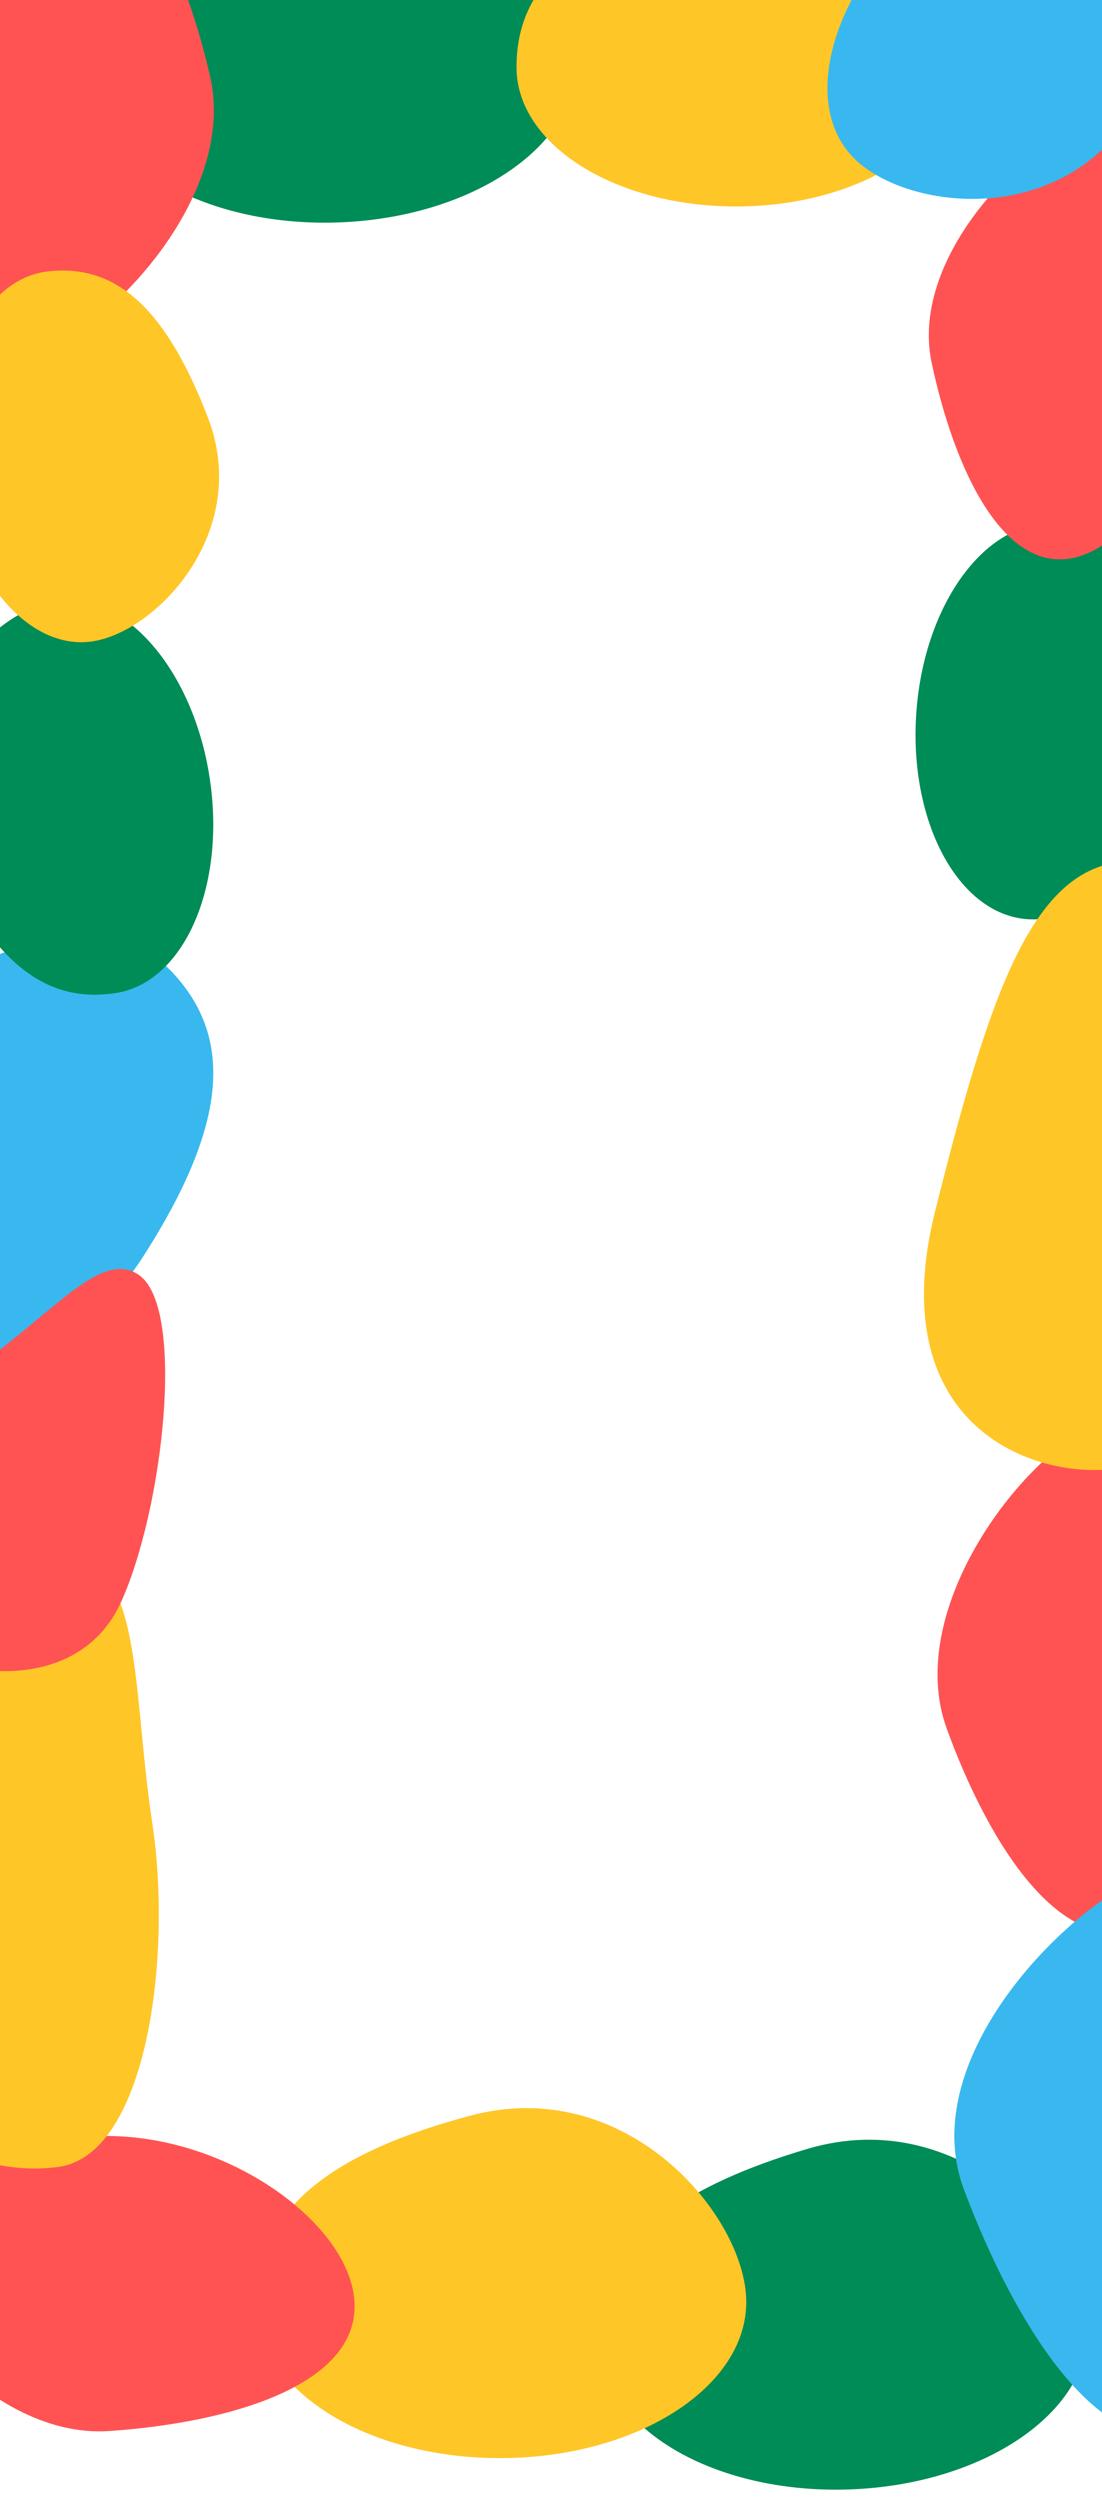
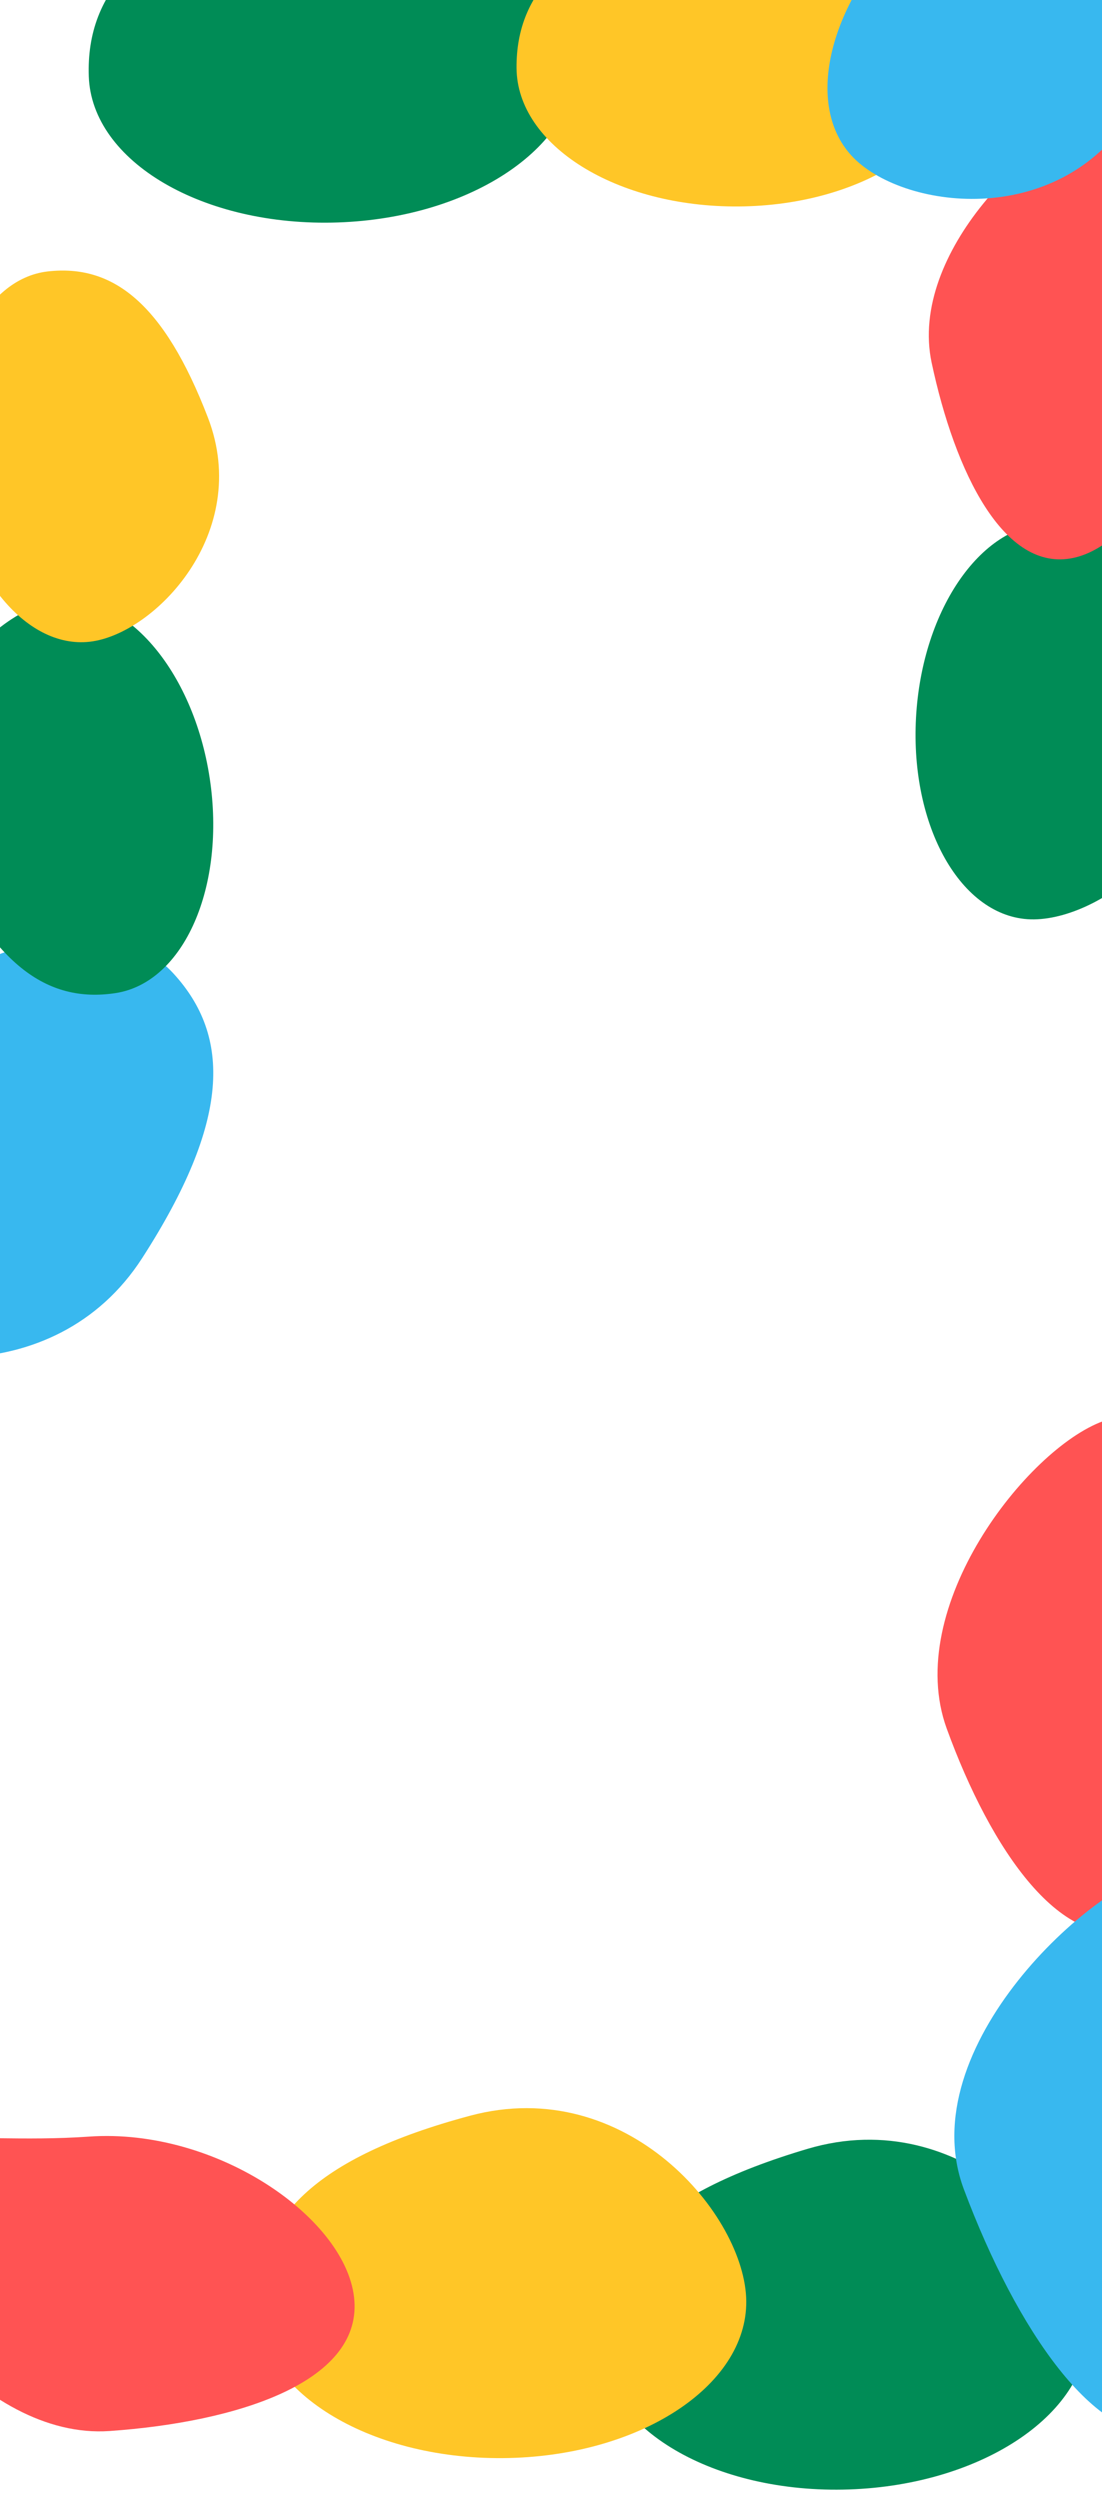
<svg xmlns="http://www.w3.org/2000/svg" width="390" height="884" viewBox="0 0 390 884">
  <defs>
    <clipPath id="clip-path">
      <rect id="長方形_16235" data-name="長方形 16235" width="390" height="884" transform="translate(4224 44)" fill="#fff" />
    </clipPath>
    <clipPath id="clip-path-2">
      <rect id="長方形_14588" data-name="長方形 14588" width="152.243" height="148.486" fill="none" />
    </clipPath>
    <clipPath id="clip-path-3">
      <rect id="長方形_14589" data-name="長方形 14589" width="139.009" height="102.701" fill="none" />
    </clipPath>
    <clipPath id="clip-path-4">
      <rect id="長方形_14589-2" data-name="長方形 14589" width="171.385" height="126.62" fill="none" />
    </clipPath>
    <clipPath id="clip-path-6">
      <rect id="長方形_14590" data-name="長方形 14590" width="113.127" height="156.017" fill="none" />
    </clipPath>
    <clipPath id="clip-path-7">
      <rect id="長方形_14590-2" data-name="長方形 14590" width="125.171" height="172.628" fill="none" />
    </clipPath>
    <clipPath id="clip-path-8">
      <rect id="長方形_14591" data-name="長方形 14591" width="173.044" height="107.713" fill="#ff5353" />
    </clipPath>
    <clipPath id="clip-path-9">
      <rect id="長方形_14591-2" data-name="長方形 14591" width="172.808" height="107.566" fill="#ff5353" />
    </clipPath>
    <clipPath id="clip-path-11">
      <rect id="長方形_14592" data-name="長方形 14592" width="102.063" height="139.603" fill="none" />
    </clipPath>
    <clipPath id="clip-path-12">
      <rect id="長方形_14593" data-name="長方形 14593" width="103.769" height="199.807" fill="none" />
    </clipPath>
    <clipPath id="clip-path-13">
-       <rect id="長方形_14594" data-name="長方形 14594" width="104.21" height="215.168" fill="none" />
-     </clipPath>
+       </clipPath>
    <clipPath id="clip-path-15">
-       <rect id="長方形_14595" data-name="長方形 14595" width="108.701" height="142.216" fill="#ff5353" />
-     </clipPath>
+       </clipPath>
    <clipPath id="clip-path-16">
      <rect id="長方形_14598" data-name="長方形 14598" width="95.299" height="131.43" fill="none" />
    </clipPath>
    <clipPath id="clip-path-17">
      <rect id="長方形_14591-4" data-name="長方形 14591" width="150.421" height="93.631" fill="#ff5353" />
    </clipPath>
    <clipPath id="clip-path-18">
      <rect id="長方形_14588-2" data-name="長方形 14588" width="128.655" height="125.48" fill="none" />
    </clipPath>
  </defs>
  <g id="マスクグループ_1" data-name="マスクグループ 1" transform="translate(-4224 -44)" clip-path="url(#clip-path)">
    <g id="グループ_11479" data-name="グループ 11479" transform="translate(4268.096 385.81)">
      <g id="グループ_6505" data-name="グループ 6505" transform="translate(-120.861 -10.231)">
        <g id="グループ_6504" data-name="グループ 6504" clip-path="url(#clip-path-2)">
          <path id="パス_228544" data-name="パス 228544" d="M138.072,12.585c20.591,22.367,20.233,52.3-10.982,100.711S30.672,152.779,10.081,130.411,1.449,63.535,36.793,31s80.688-40.78,101.28-18.413" transform="translate(0 0)" fill="#38b8ef" />
        </g>
      </g>
      <g id="グループ_6507" data-name="グループ 6507" transform="matrix(0.259, -0.966, 0.966, 0.259, 262.486, -31.509)">
        <g id="グループ_6506" data-name="グループ 6506" transform="translate(0 0)" clip-path="url(#clip-path-3)">
          <path id="パス_228545" data-name="パス 228545" d="M138.108,32.211c4.659,24.044-8.242,44.415-50.118,64.409S5.182,82.919.522,58.875,22.884,9.371,60.879,2.008s72.569,6.159,77.229,30.2" transform="translate(0 0)" fill="#008c56" />
        </g>
      </g>
      <g id="グループ_6533" data-name="グループ 6533" transform="translate(330.192 552.696) rotate(-171)">
        <g id="グループ_6506-2" data-name="グループ 6506" transform="translate(0 0)" clip-path="url(#clip-path-4)">
          <path id="パス_228545-2" data-name="パス 228545" d="M170.274,39.713c5.745,29.644-10.162,54.759-61.791,79.41S6.39,102.231.644,72.587,28.215,11.553,75.058,2.476s89.47,7.593,95.216,37.237" transform="translate(-0.001 0)" fill="#008c56" />
        </g>
      </g>
      <g id="グループ_11452" data-name="グループ 11452" transform="translate(149.29 -248.96) rotate(-171)">
        <g id="グループ_6506-3" data-name="グループ 6506" transform="translate(0 0)" clip-path="url(#clip-path-4)">
          <path id="パス_228545-3" data-name="パス 228545" d="M170.274,39.713c5.745,29.644-10.162,54.759-61.791,79.41S6.39,102.231.644,72.587,28.215,11.553,75.058,2.476s89.47,7.593,95.216,37.237" transform="translate(-0.001 0)" fill="#008c56" />
        </g>
      </g>
      <g id="グループ_6509" data-name="グループ 6509" transform="matrix(0.105, -0.995, 0.995, 0.105, 134.026, -276.796)">
        <g id="グループ_6508" data-name="グループ 6508" clip-path="url(#clip-path-6)">
          <path id="パス_228546" data-name="パス 228546" d="M41.171.363c27.166-3.079,48.706,13.064,67.287,61.42s-22.5,90.953-49.67,94.03S5.655,126.59.791,83.664,14,3.442,41.171.363" transform="translate(0.001 0)" fill="#ffc627" />
        </g>
      </g>
      <g id="グループ_6532" data-name="グループ 6532" transform="matrix(0.105, -0.995, 0.995, 0.105, 41.642, 518.583)">
        <g id="グループ_6508-2" data-name="グループ 6508" clip-path="url(#clip-path-7)">
          <path id="パス_228546-2" data-name="パス 228546" d="M45.554.4C75.612-3,99.445,14.857,120.005,68.362S95.106,169,65.047,172.4,6.257,140.068.875,92.571,15.5,3.809,45.554.4" transform="translate(0.001 -0.001)" fill="#ffc627" />
        </g>
      </g>
      <g id="グループ_6511" data-name="グループ 6511" transform="matrix(0.225, 0.974, -0.974, 0.225, 10.045, -402.316)">
        <g id="グループ_6510" data-name="グループ 6510" transform="translate(0 0)" clip-path="url(#clip-path-8)">
-           <path id="パス_228547" data-name="パス 228547" d="M173.044,89.314c0,28.847-37.749,15.151-83.332,15.151S0,68.719,0,39.873,44.129,0,89.712,0s83.332,60.467,83.332,89.314" transform="translate(0 0)" fill="#ff5353" />
-         </g>
+           </g>
      </g>
      <g id="グループ_6528" data-name="グループ 6528" transform="matrix(-0.998, 0.07, -0.07, -0.998, 84.118, 511.577)">
        <g id="グループ_6510-2" data-name="グループ 6510" transform="translate(0 0)" clip-path="url(#clip-path-9)">
          <path id="パス_228547-2" data-name="パス 228547" d="M172.808,89.192c0,28.808-37.7,15.13-83.218,15.13S0,68.626,0,39.818,44.069,0,89.589,0s83.218,60.384,83.218,89.192" transform="translate(0 0)" fill="#ff5353" />
        </g>
      </g>
      <g id="グループ_6535" data-name="グループ 6535" transform="matrix(-0.342, -0.94, 0.94, -0.342, 321.59, 353.668)">
        <g id="グループ_6510-3" data-name="グループ 6510" transform="translate(0 0)" clip-path="url(#clip-path-9)">
          <path id="パス_228547-3" data-name="パス 228547" d="M172.808,89.192c0,28.808-37.7,15.13-83.218,15.13S0,68.626,0,39.818,44.069,0,89.589,0s83.218,60.384,83.218,89.192" transform="translate(0 0)" fill="#ff5353" />
        </g>
      </g>
      <g id="グループ_6513" data-name="グループ 6513" transform="translate(-70.682 -129.658)">
        <g id="グループ_6512" data-name="グループ 6512" clip-path="url(#clip-path-11)">
          <path id="パス_228548" data-name="パス 228548" d="M67.457,139.03c-24.24,3.685-44.093-10.047-62.393-52.746S22.132,4.01,46.371.326,94.981,24.7,100.8,63.005,91.7,135.345,67.457,139.03" transform="translate(0 0)" fill="#008c56" />
        </g>
      </g>
      <g id="グループ_6515" data-name="グループ 6515" transform="translate(293.646 318.948)">
        <g id="グループ_6514" data-name="グループ 6514" clip-path="url(#clip-path-12)">
          <path id="パス_228549" data-name="パス 228549" d="M75.175,199.486c-24.931,4.332-52.981-35.856-71.8-86.053S49.546,4.621,74.477.29s21.377,40.75,27.366,85.779-1.738,109.086-26.669,113.418" transform="translate(0 0)" fill="#38b8ef" />
        </g>
      </g>
      <g id="グループ_6517" data-name="グループ 6517" transform="translate(-92.105 209.865)">
        <g id="グループ_6516" data-name="グループ 6516" clip-path="url(#clip-path-13)">
          <path id="パス_228550" data-name="パス 228550" d="M69.06,214.533c-30.645,4.659-83.976-15.424-65.124-90.83S37.558,4.968,68.2.311,94.48,44.134,101.842,92.56,99.706,209.874,69.06,214.533" transform="translate(0 0)" fill="#ffc627" />
        </g>
      </g>
      <g id="グループ_11451" data-name="グループ 11451" transform="translate(282.895 -37.135)">
        <g id="グループ_6516-2" data-name="グループ 6516" clip-path="url(#clip-path-13)">
          <path id="パス_228550-2" data-name="パス 228550" d="M69.06,214.533c-30.645,4.659-83.976-15.424-65.124-90.83S37.558,4.968,68.2.311,94.48,44.134,101.842,92.56,99.706,209.874,69.06,214.533" transform="translate(0 0)" fill="#ffc627" />
        </g>
      </g>
      <g id="グループ_6519" data-name="グループ 6519" transform="translate(-94.35 106.924)">
        <g id="グループ_6518" data-name="グループ 6518" clip-path="url(#clip-path-15)">
          <path id="パス_228551" data-name="パス 228551" d="M19.03,132.652C2.8,120.578-15.729,64.044,22.669,45.918S83.484-9.727,99.715,2.348s8.3,82.376-6.558,115.315-57.9,27.063-74.127,14.989" transform="translate(0 0)" fill="#ff5353" />
        </g>
      </g>
      <g id="グループ_6525" data-name="グループ 6525" transform="translate(-61.857 -246.135)">
        <g id="グループ_6524" data-name="グループ 6524" clip-path="url(#clip-path-16)">
          <path id="パス_228554" data-name="パス 228554" d="M34.683.306c22.885-2.594,41.03,11.005,56.683,51.741s-18.957,76.619-41.842,79.212S4.764,106.64.667,70.478,11.8,2.9,34.683.306" transform="translate(0 0)" fill="#ffc627" />
        </g>
      </g>
      <g id="グループ_6530" data-name="グループ 6530" transform="matrix(-0.208, -0.978, 0.978, -0.208, 301.83, -137.305)">
        <g id="グループ_6510-4" data-name="グループ 6510" transform="translate(0 0)" clip-path="url(#clip-path-17)">
          <path id="パス_228547-4" data-name="パス 228547" d="M150.421,77.637c0,25.076-32.814,13.17-72.438,13.17S0,59.735,0,34.66,38.36,0,77.983,0s72.438,52.562,72.438,77.637" transform="translate(0 0)" fill="#ff5353" />
        </g>
      </g>
      <g id="グループ_6531" data-name="グループ 6531" transform="translate(248.748 -396.955)">
        <g id="グループ_6504-2" data-name="グループ 6504" clip-path="url(#clip-path-18)">
          <path id="パス_228544-2" data-name="パス 228544" d="M116.68,10.635c17.4,18.9,17.1,44.2-9.281,85.107S25.92,129.108,8.519,110.206,1.224,53.691,31.092,26.2,99.279-8.267,116.68,10.635" transform="translate(0 0)" fill="#38b8ef" />
        </g>
      </g>
    </g>
  </g>
</svg>